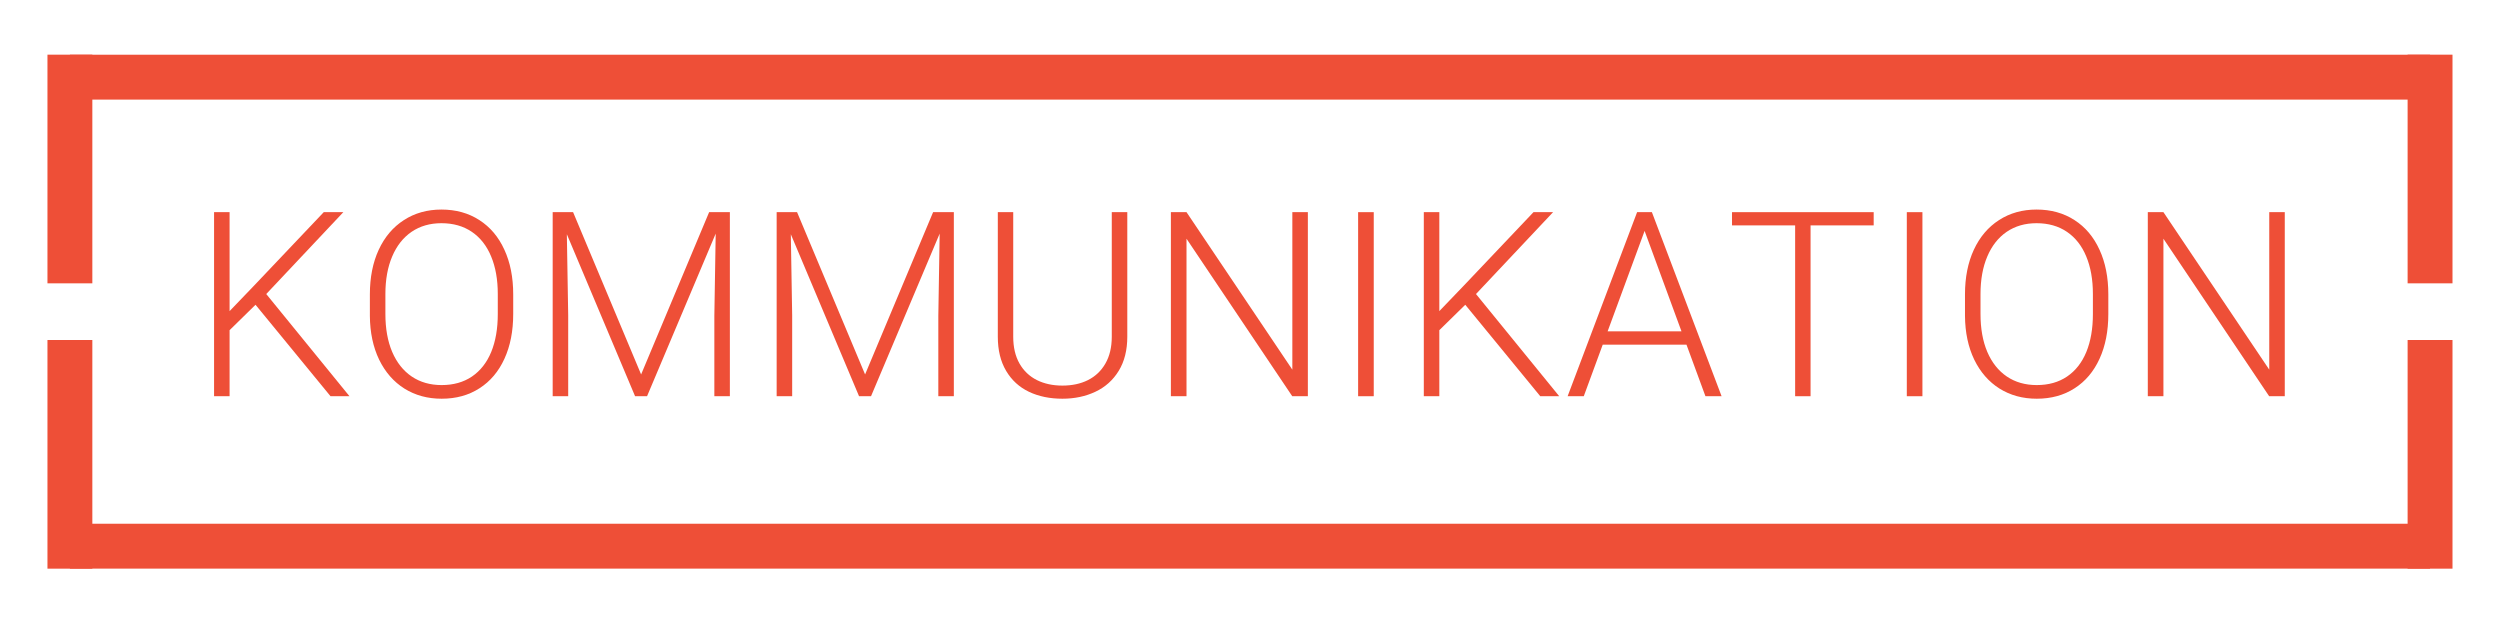
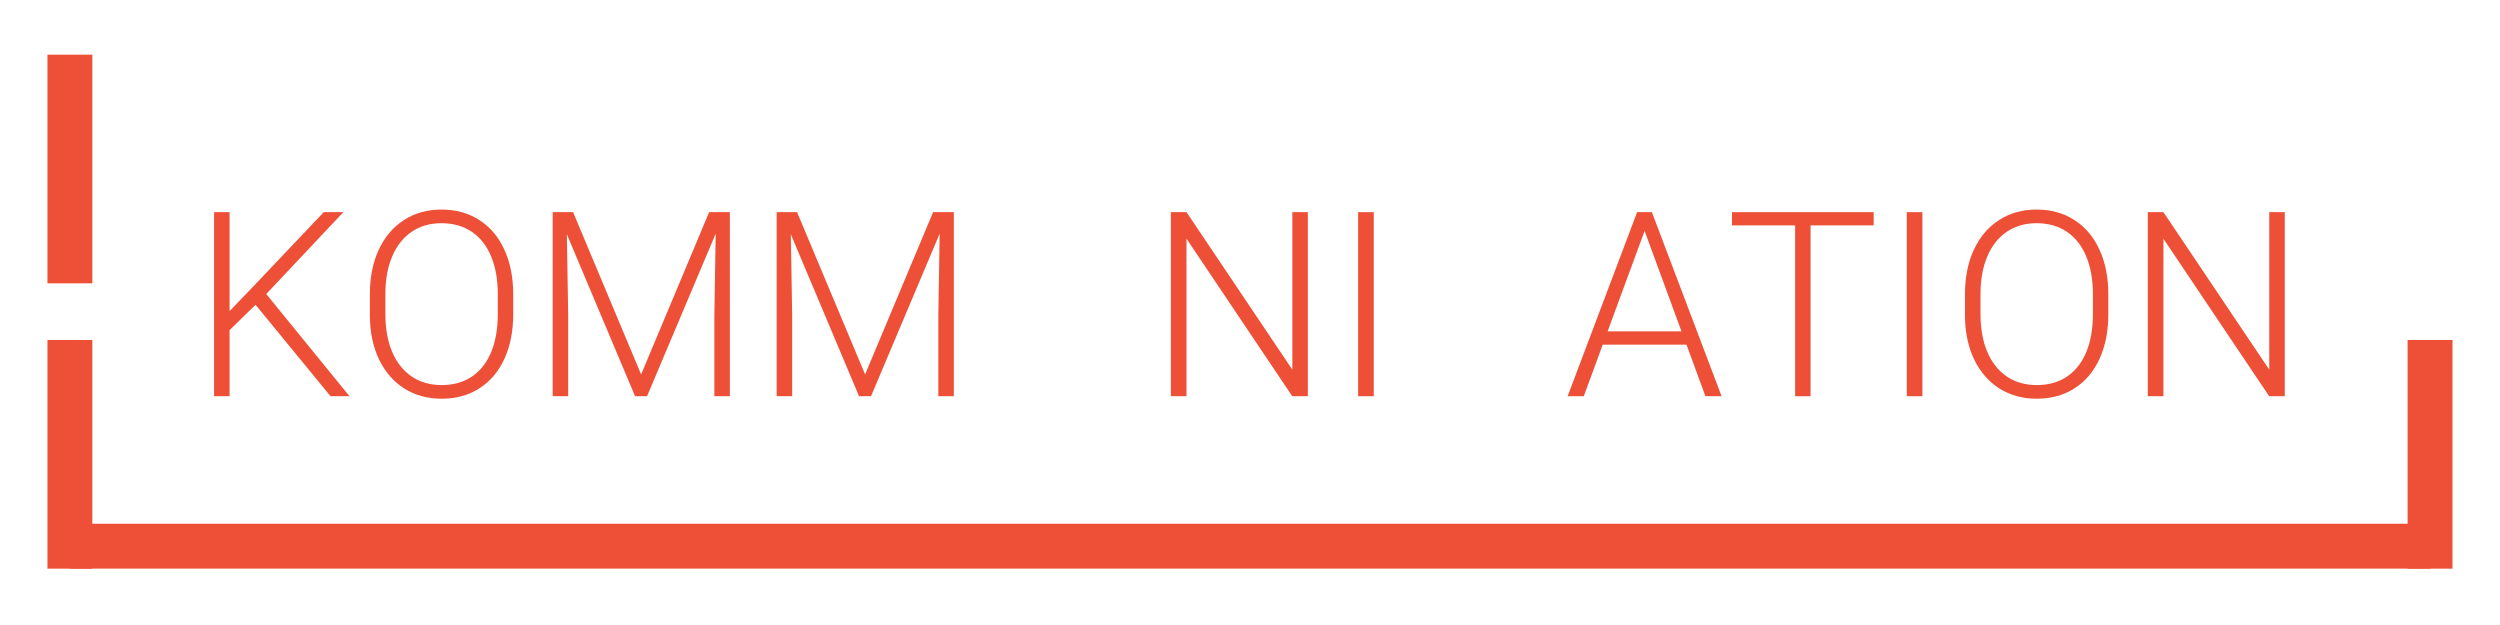
<svg xmlns="http://www.w3.org/2000/svg" width="500" zoomAndPan="magnify" viewBox="0 0 375 93.75" height="125" preserveAspectRatio="xMidYMid meet" version="1.0">
  <defs>
    <g />
  </defs>
  <g fill="#ee4f37" fill-opacity="1">
    <g transform="translate(28.594, 59.433)">
      <g>
        <path d="M 20.984 0 L 9.734 -13.719 L 5.844 -9.906 L 5.844 0 L 3.516 0 L 3.516 -27.609 L 5.844 -27.609 L 5.844 -12.766 L 9.594 -16.672 L 19.969 -27.609 L 22.906 -27.609 L 11.344 -15.328 L 23.828 0 Z M 20.984 0 " />
      </g>
    </g>
  </g>
  <g fill="#ee4f37" fill-opacity="1">
    <g transform="translate(53.09, 59.433)">
      <g>
        <path d="M 23.891 -12.328 C 23.891 -9.773 23.453 -7.539 22.578 -5.625 C 21.703 -3.707 20.453 -2.227 18.828 -1.188 C 17.211 -0.145 15.32 0.375 13.156 0.375 C 11.062 0.375 9.203 -0.129 7.578 -1.141 C 5.961 -2.16 4.695 -3.609 3.781 -5.484 C 2.875 -7.367 2.41 -9.555 2.391 -12.047 L 2.391 -15.281 C 2.391 -17.82 2.832 -20.051 3.719 -21.969 C 4.613 -23.895 5.875 -25.379 7.5 -26.422 C 9.125 -27.473 11 -28 13.125 -28 C 15.289 -28 17.188 -27.473 18.812 -26.422 C 20.438 -25.379 21.688 -23.898 22.562 -21.984 C 23.445 -20.078 23.891 -17.844 23.891 -15.281 Z M 21.578 -15.328 C 21.578 -17.504 21.242 -19.383 20.578 -20.969 C 19.922 -22.562 18.957 -23.789 17.688 -24.656 C 16.414 -25.52 14.895 -25.953 13.125 -25.953 C 11.406 -25.953 9.91 -25.52 8.641 -24.656 C 7.379 -23.789 6.41 -22.555 5.734 -20.953 C 5.055 -19.359 4.719 -17.484 4.719 -15.328 L 4.719 -12.328 C 4.719 -10.148 5.055 -8.258 5.734 -6.656 C 6.422 -5.051 7.398 -3.816 8.672 -2.953 C 9.941 -2.098 11.438 -1.672 13.156 -1.672 C 14.926 -1.672 16.441 -2.098 17.703 -2.953 C 18.973 -3.816 19.938 -5.047 20.594 -6.641 C 21.25 -8.242 21.578 -10.141 21.578 -12.328 Z M 21.578 -15.328 " />
      </g>
    </g>
  </g>
  <g fill="#ee4f37" fill-opacity="1">
    <g transform="translate(79.386, 59.433)">
      <g>
        <path d="M 16.781 -3.266 L 26.984 -27.609 L 30.094 -27.609 L 30.094 0 L 27.766 0 L 27.766 -12.047 L 27.969 -24.391 L 17.672 0 L 15.875 0 L 5.641 -24.297 L 5.844 -12.125 L 5.844 0 L 3.516 0 L 3.516 -27.609 L 6.578 -27.609 Z M 16.781 -3.266 " />
      </g>
    </g>
  </g>
  <g fill="#ee4f37" fill-opacity="1">
    <g transform="translate(112.982, 59.433)">
      <g>
        <path d="M 16.781 -3.266 L 26.984 -27.609 L 30.094 -27.609 L 30.094 0 L 27.766 0 L 27.766 -12.047 L 27.969 -24.391 L 17.672 0 L 15.875 0 L 5.641 -24.297 L 5.844 -12.125 L 5.844 0 L 3.516 0 L 3.516 -27.609 L 6.578 -27.609 Z M 16.781 -3.266 " />
      </g>
    </g>
  </g>
  <g fill="#ee4f37" fill-opacity="1">
    <g transform="translate(146.578, 59.433)">
      <g>
-         <path d="M 20.188 -27.609 L 22.516 -27.609 L 22.516 -8.922 C 22.516 -6.91 22.086 -5.207 21.234 -3.812 C 20.379 -2.414 19.211 -1.367 17.734 -0.672 C 16.266 0.023 14.613 0.375 12.781 0.375 C 10.906 0.375 9.238 0.031 7.781 -0.656 C 6.32 -1.352 5.176 -2.398 4.344 -3.797 C 3.508 -5.203 3.094 -6.91 3.094 -8.922 L 3.094 -27.609 L 5.406 -27.609 L 5.406 -8.922 C 5.406 -7.348 5.719 -6.008 6.344 -4.906 C 6.969 -3.812 7.836 -2.984 8.953 -2.422 C 10.066 -1.867 11.344 -1.594 12.781 -1.594 C 14.238 -1.594 15.52 -1.867 16.625 -2.422 C 17.738 -2.984 18.609 -3.812 19.234 -4.906 C 19.867 -6.008 20.188 -7.348 20.188 -8.922 Z M 20.188 -27.609 " />
-       </g>
+         </g>
    </g>
  </g>
  <g fill="#ee4f37" fill-opacity="1">
    <g transform="translate(172.117, 59.433)">
      <g>
        <path d="M 24.062 -27.609 L 24.062 0 L 21.719 0 L 5.859 -23.625 L 5.859 0 L 3.516 0 L 3.516 -27.609 L 5.859 -27.609 L 21.734 -3.984 L 21.734 -27.609 Z M 24.062 -27.609 " />
      </g>
    </g>
  </g>
  <g fill="#ee4f37" fill-opacity="1">
    <g transform="translate(199.703, 59.433)">
      <g>
        <path d="M 6.359 -27.609 L 6.359 0 L 4.016 0 L 4.016 -27.609 Z M 6.359 -27.609 " />
      </g>
    </g>
  </g>
  <g fill="#ee4f37" fill-opacity="1">
    <g transform="translate(210.055, 59.433)">
      <g>
-         <path d="M 20.984 0 L 9.734 -13.719 L 5.844 -9.906 L 5.844 0 L 3.516 0 L 3.516 -27.609 L 5.844 -27.609 L 5.844 -12.766 L 9.594 -16.672 L 19.969 -27.609 L 22.906 -27.609 L 11.344 -15.328 L 23.828 0 Z M 20.984 0 " />
-       </g>
+         </g>
    </g>
  </g>
  <g fill="#ee4f37" fill-opacity="1">
    <g transform="translate(234.55, 59.433)">
      <g>
        <path d="M 0.594 0 L 11.016 -27.609 L 13.234 -27.609 L 23.688 0 L 21.266 0 L 18.422 -7.734 L 5.859 -7.734 L 3.016 0 Z M 6.594 -9.734 L 17.672 -9.734 L 12.141 -24.797 Z M 6.594 -9.734 " />
      </g>
    </g>
  </g>
  <g fill="#ee4f37" fill-opacity="1">
    <g transform="translate(258.818, 59.433)">
      <g>
        <path d="M 0.984 -25.625 L 0.984 -27.609 L 22.234 -27.609 L 22.234 -25.625 L 12.766 -25.625 L 12.766 0 L 10.453 0 L 10.453 -25.625 Z M 0.984 -25.625 " />
      </g>
    </g>
  </g>
  <g fill="#ee4f37" fill-opacity="1">
    <g transform="translate(282.005, 59.433)">
      <g>
        <path d="M 6.359 -27.609 L 6.359 0 L 4.016 0 L 4.016 -27.609 Z M 6.359 -27.609 " />
      </g>
    </g>
  </g>
  <g fill="#ee4f37" fill-opacity="1">
    <g transform="translate(292.357, 59.433)">
      <g>
        <path d="M 23.891 -12.328 C 23.891 -9.773 23.453 -7.539 22.578 -5.625 C 21.703 -3.707 20.453 -2.227 18.828 -1.188 C 17.211 -0.145 15.32 0.375 13.156 0.375 C 11.062 0.375 9.203 -0.129 7.578 -1.141 C 5.961 -2.16 4.695 -3.609 3.781 -5.484 C 2.875 -7.367 2.41 -9.555 2.391 -12.047 L 2.391 -15.281 C 2.391 -17.82 2.832 -20.051 3.719 -21.969 C 4.613 -23.895 5.875 -25.379 7.5 -26.422 C 9.125 -27.473 11 -28 13.125 -28 C 15.289 -28 17.188 -27.473 18.812 -26.422 C 20.438 -25.379 21.688 -23.898 22.562 -21.984 C 23.445 -20.078 23.891 -17.844 23.891 -15.281 Z M 21.578 -15.328 C 21.578 -17.504 21.242 -19.383 20.578 -20.969 C 19.922 -22.562 18.957 -23.789 17.688 -24.656 C 16.414 -25.52 14.895 -25.953 13.125 -25.953 C 11.406 -25.953 9.91 -25.52 8.641 -24.656 C 7.379 -23.789 6.41 -22.555 5.734 -20.953 C 5.055 -19.359 4.719 -17.484 4.719 -15.328 L 4.719 -12.328 C 4.719 -10.148 5.055 -8.258 5.734 -6.656 C 6.422 -5.051 7.398 -3.816 8.672 -2.953 C 9.941 -2.098 11.438 -1.672 13.156 -1.672 C 14.926 -1.672 16.441 -2.098 17.703 -2.953 C 18.973 -3.816 19.938 -5.047 20.594 -6.641 C 21.25 -8.242 21.578 -10.141 21.578 -12.328 Z M 21.578 -15.328 " />
      </g>
    </g>
  </g>
  <g fill="#ee4f37" fill-opacity="1">
    <g transform="translate(318.654, 59.433)">
      <g>
        <path d="M 24.062 -27.609 L 24.062 0 L 21.719 0 L 5.859 -23.625 L 5.859 0 L 3.516 0 L 3.516 -27.609 L 5.859 -27.609 L 21.734 -3.984 L 21.734 -27.609 Z M 24.062 -27.609 " />
      </g>
    </g>
  </g>
-   <path stroke-linecap="butt" transform="matrix(0.748, 0, 0, 0.748, 10.488, 8.208)" fill="none" stroke-linejoin="miter" d="M 0.001 4.5 L 473.291 4.5 " stroke="#ee4f37" stroke-width="9" stroke-opacity="1" stroke-miterlimit="4" />
  <path stroke-linecap="butt" transform="matrix(0, -0.748, 0.748, 0, 7.118, 42.503)" fill="none" stroke-linejoin="miter" d="M -0.001 4.501 L 45.856 4.501 " stroke="#ee4f37" stroke-width="9" stroke-opacity="1" stroke-miterlimit="4" />
-   <path stroke-linecap="butt" transform="matrix(0, -0.748, 0.748, 0, 361.142, 42.503)" fill="none" stroke-linejoin="miter" d="M -0.001 4.5 L 45.856 4.5 " stroke="#ee4f37" stroke-width="9" stroke-opacity="1" stroke-miterlimit="4" />
  <path stroke-linecap="butt" transform="matrix(-0.748, 0, 0, -0.748, 364.505, 85.293)" fill="none" stroke-linejoin="miter" d="M 0.001 4.501 L 473.291 4.501 " stroke="#ee4f37" stroke-width="9" stroke-opacity="1" stroke-miterlimit="4" />
  <path stroke-linecap="butt" transform="matrix(0, 0.748, -0.748, 0, 367.874, 50.997)" fill="none" stroke-linejoin="miter" d="M -0.001 4.5 L 45.855 4.5 " stroke="#ee4f37" stroke-width="9" stroke-opacity="1" stroke-miterlimit="4" />
  <path stroke-linecap="butt" transform="matrix(0, 0.748, -0.748, 0, 13.85, 50.997)" fill="none" stroke-linejoin="miter" d="M -0.001 4.499 L 45.855 4.499 " stroke="#ee4f37" stroke-width="9" stroke-opacity="1" stroke-miterlimit="4" />
</svg>